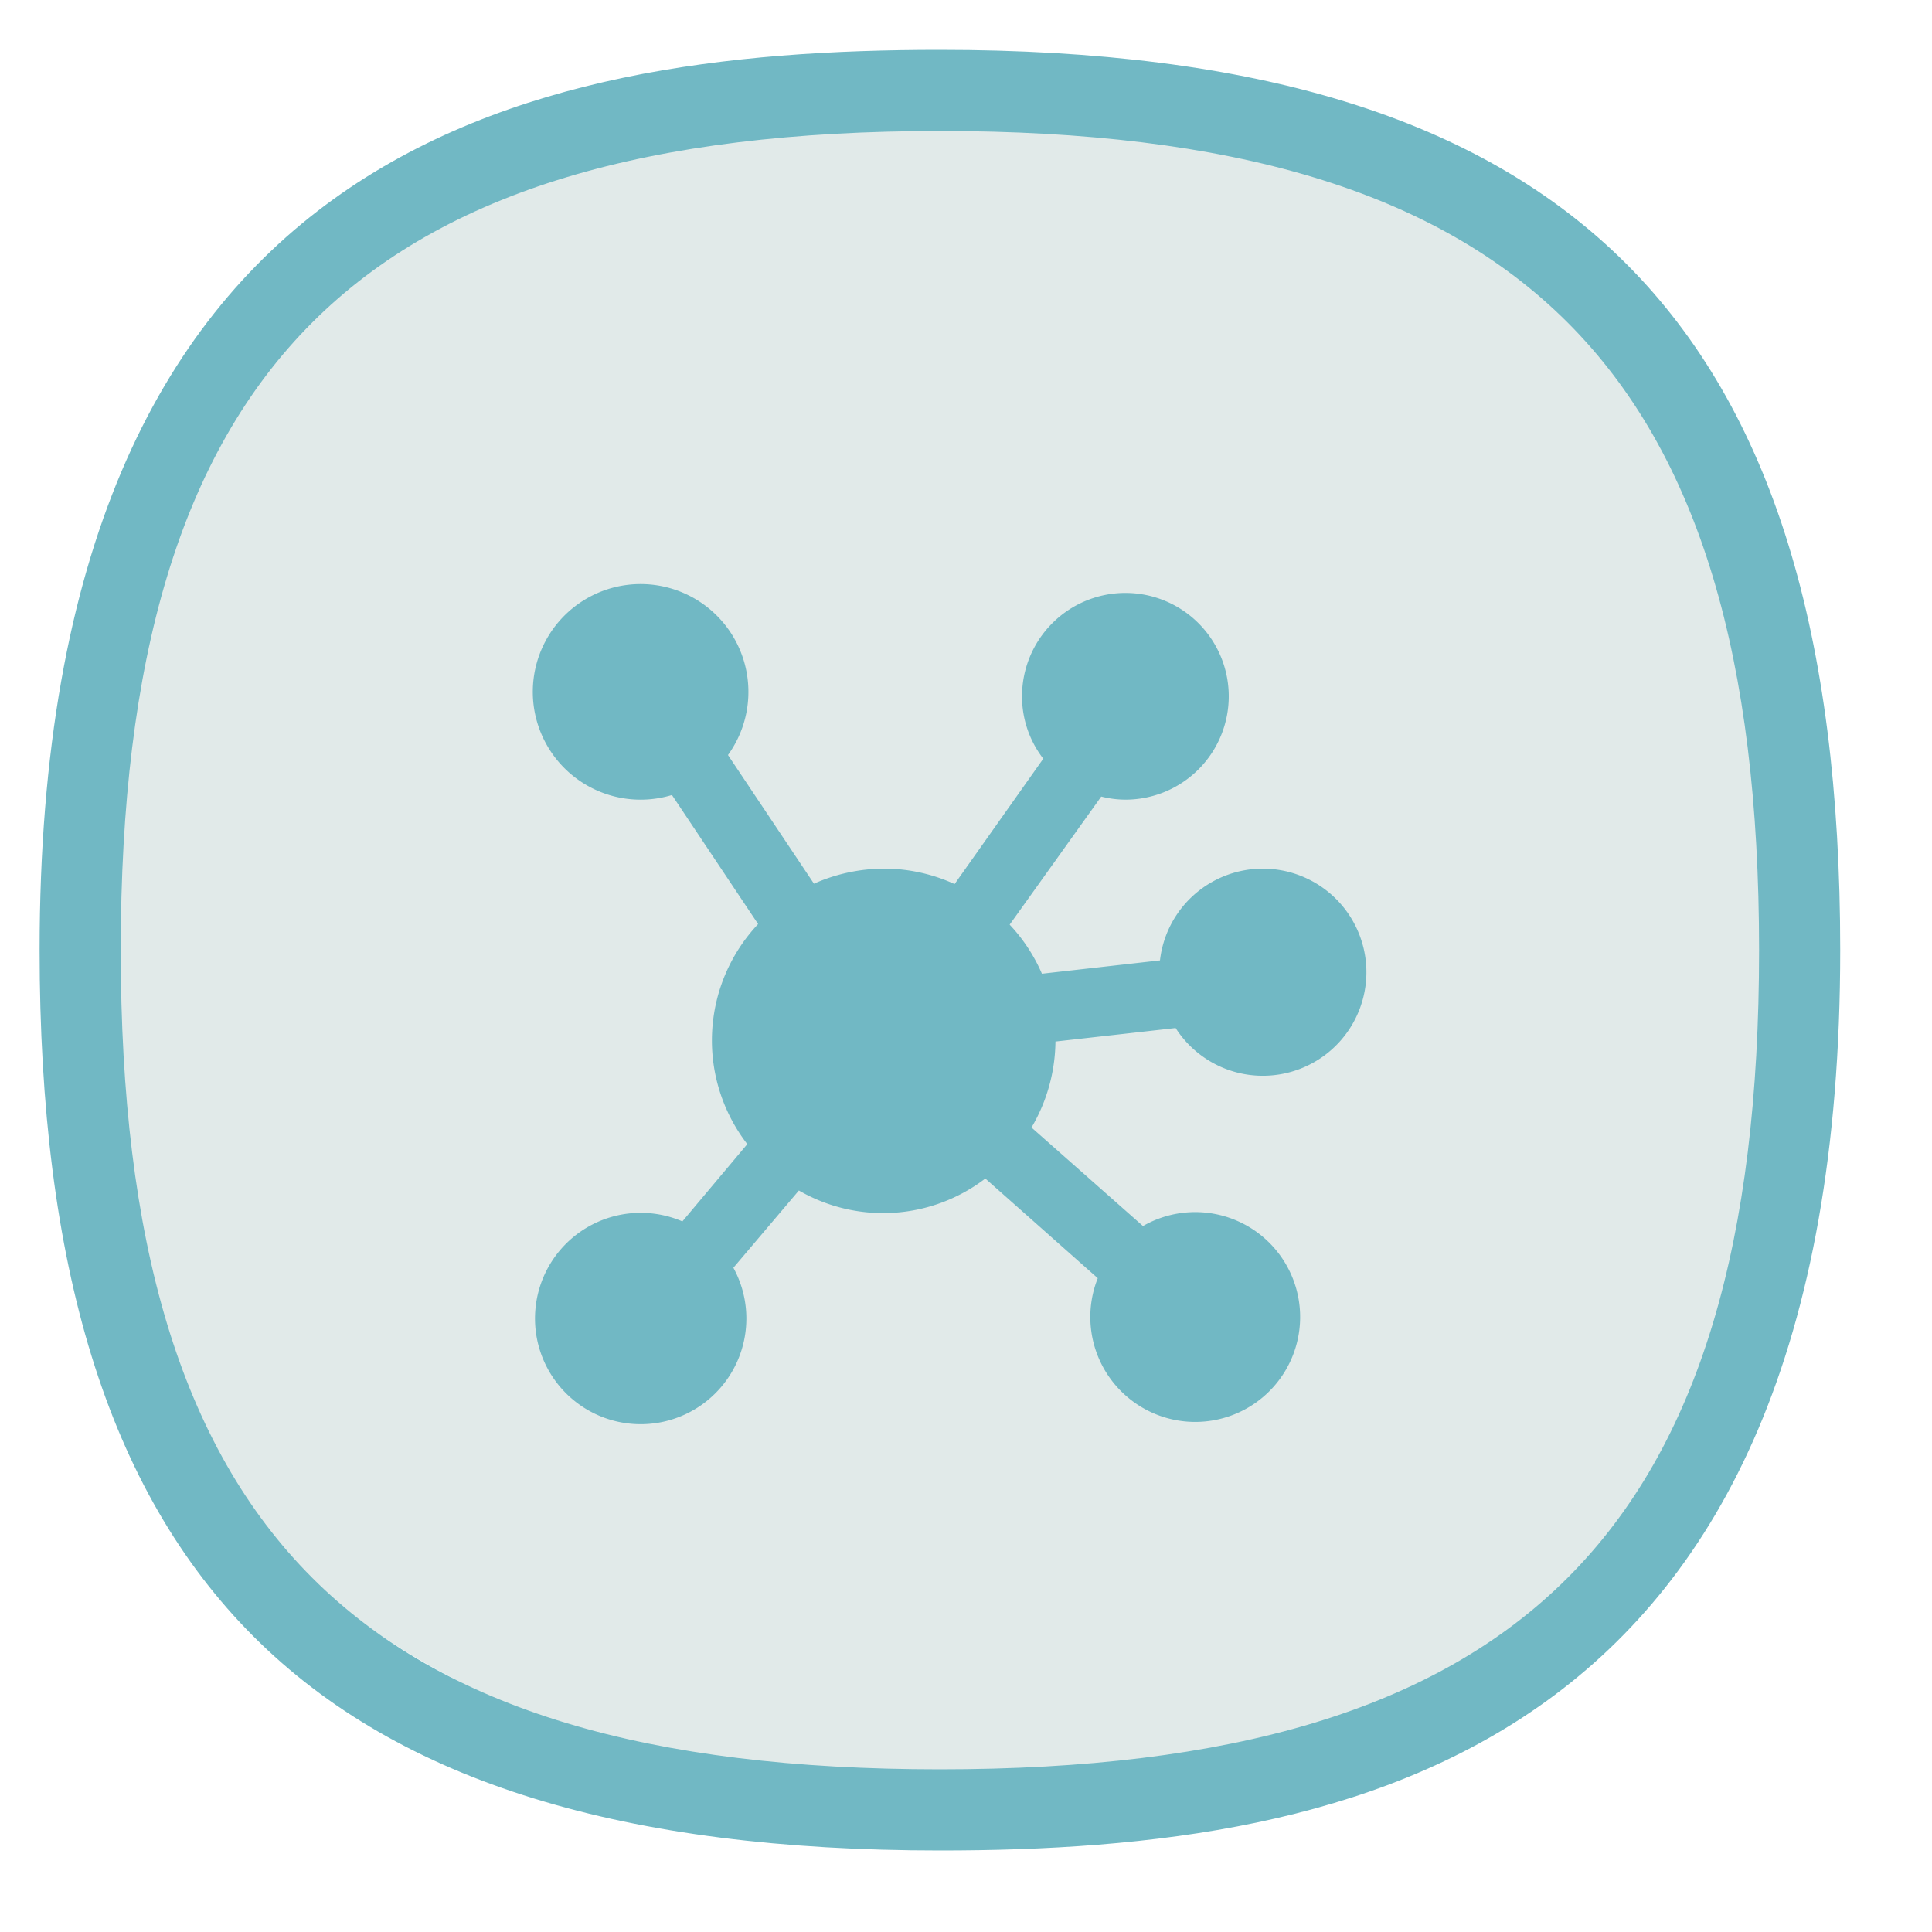
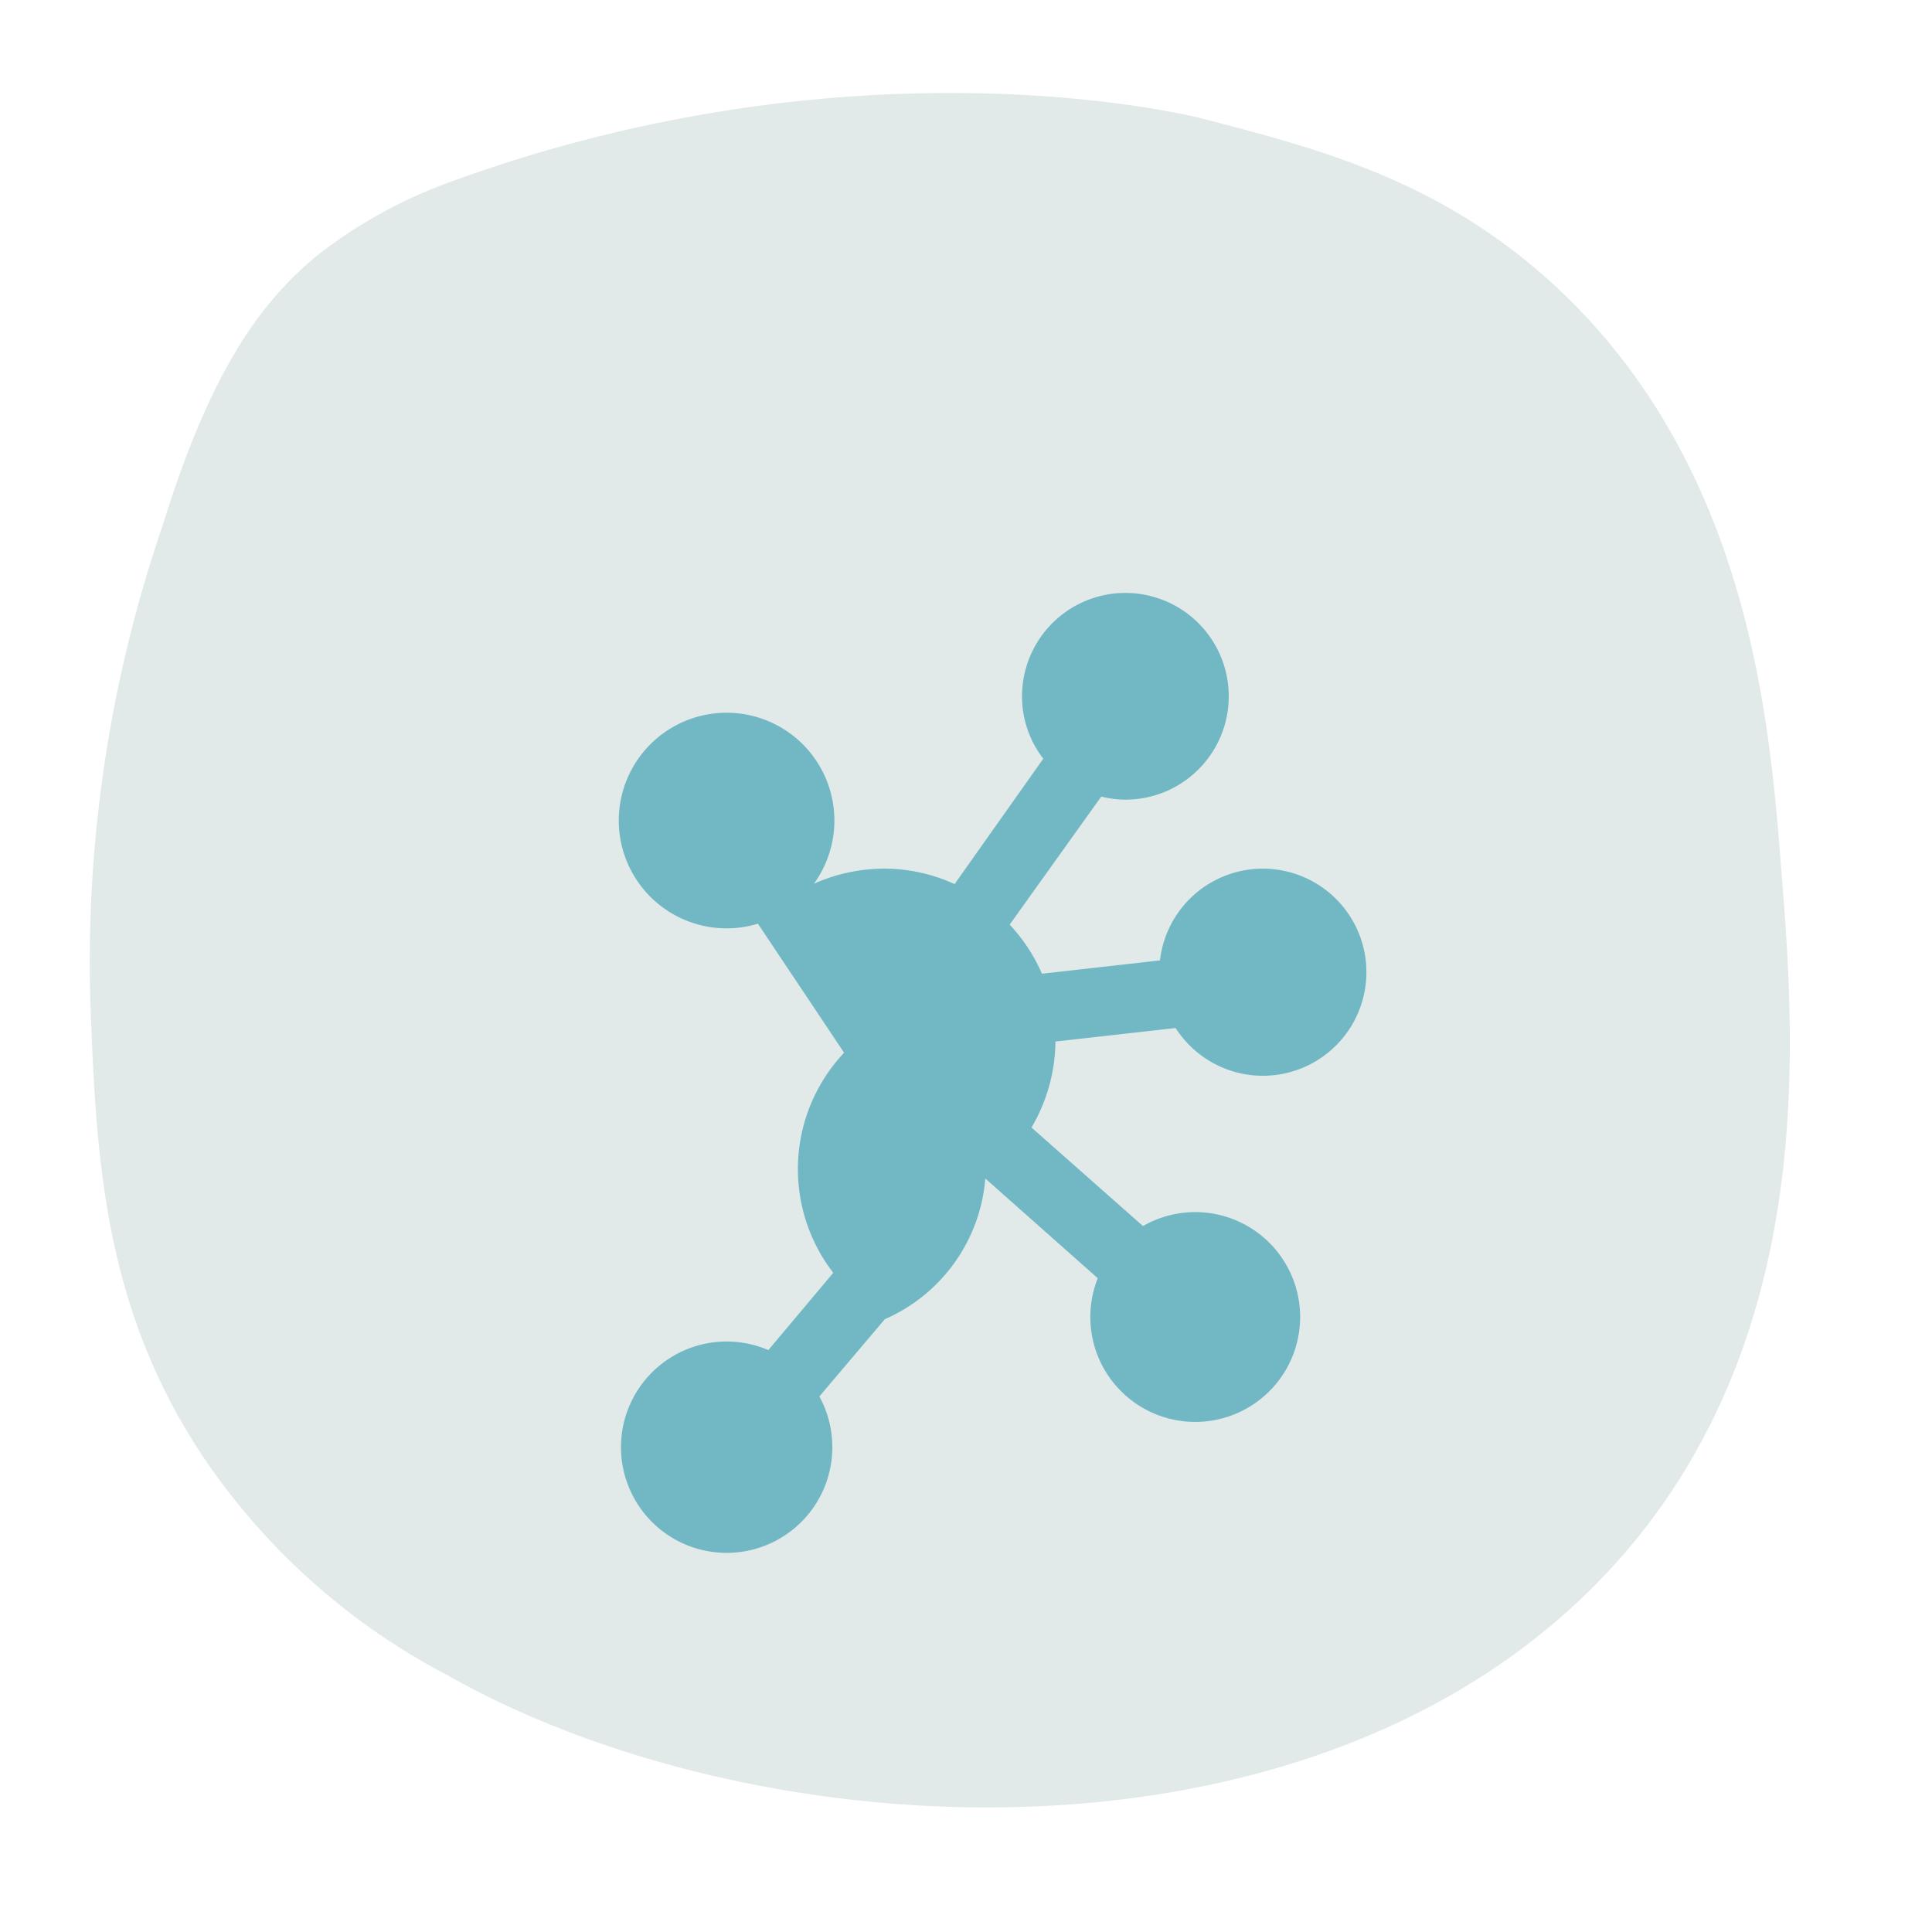
<svg xmlns="http://www.w3.org/2000/svg" id="Layer_10" data-name="Layer 10" viewBox="0 0 100 100">
  <defs>
    <style>.cls-1{fill:#e1eae9;}.cls-2{fill:#71b8c4;}</style>
  </defs>
  <path class="cls-1" d="M8.41,27.23c2.5-8.1,5.1-11.6,8-14A24.93,24.93,0,0,1,23,9.53c21.6-8,39.2-3.4,39.2-3.4,6.2,1.6,12.2,3.2,18,8.4,10.4,9.4,11.4,22.9,12,30.5.7,8.7,1.7,22.7-7,34-14.4,18.6-45.2,17.2-62,7.7a34.54,34.54,0,0,1-12.6-11.2c-5.2-7.7-5.6-15.5-5.9-23A69.57,69.57,0,0,1,8.41,27.23Z" />
-   <path class="cls-2" d="M48.65,2.58c-21.6,0-46.6,5.1-46.6,46.6,0,32.6,14,46.6,46.6,46.6,21.6,0,46.6-5.1,46.6-46.6C95.25,16.58,81.25,2.58,48.65,2.58Zm0,89c-30.1,0-42.4-12.3-42.4-42.4s12.3-42.4,42.4-42.4,42.4,12.3,42.4,42.4S78.75,91.58,48.65,91.58Z" />
-   <path class="cls-2" d="M54.63,53.91l6.22-.7a5.36,5.36,0,1,0-.81-3.5l-6.11.69a8.81,8.81,0,0,0-1.67-2.54L57,41.23a5.16,5.16,0,0,0,1.25.16,5.35,5.35,0,1,0-5.35-5.34A5.26,5.26,0,0,0,54,39.27l-4.59,6.49a8.77,8.77,0,0,0-3.65-.8,9,9,0,0,0-3.63.78l-4.45-6.66a5.58,5.58,0,1,0-2.9,2.07l4.46,6.68a8.78,8.78,0,0,0-.56,11.39l-3.36,4a5.47,5.47,0,1,0,2.64,2.4l3.39-4A8.71,8.71,0,0,0,51,61l5.82,5.16a5.43,5.43,0,1,0,2.34-2.7l-5.77-5.1A8.92,8.92,0,0,0,54.63,53.91Z" />
+   <path class="cls-2" d="M54.63,53.91l6.22-.7a5.36,5.36,0,1,0-.81-3.5l-6.11.69a8.81,8.81,0,0,0-1.67-2.54L57,41.23a5.16,5.16,0,0,0,1.25.16,5.35,5.35,0,1,0-5.35-5.34A5.26,5.26,0,0,0,54,39.27l-4.59,6.49a8.77,8.77,0,0,0-3.65-.8,9,9,0,0,0-3.63.78a5.58,5.58,0,1,0-2.9,2.07l4.46,6.68a8.78,8.78,0,0,0-.56,11.39l-3.36,4a5.47,5.47,0,1,0,2.64,2.4l3.39-4A8.71,8.71,0,0,0,51,61l5.82,5.16a5.43,5.43,0,1,0,2.34-2.7l-5.77-5.1A8.92,8.92,0,0,0,54.63,53.91Z" />
</svg>